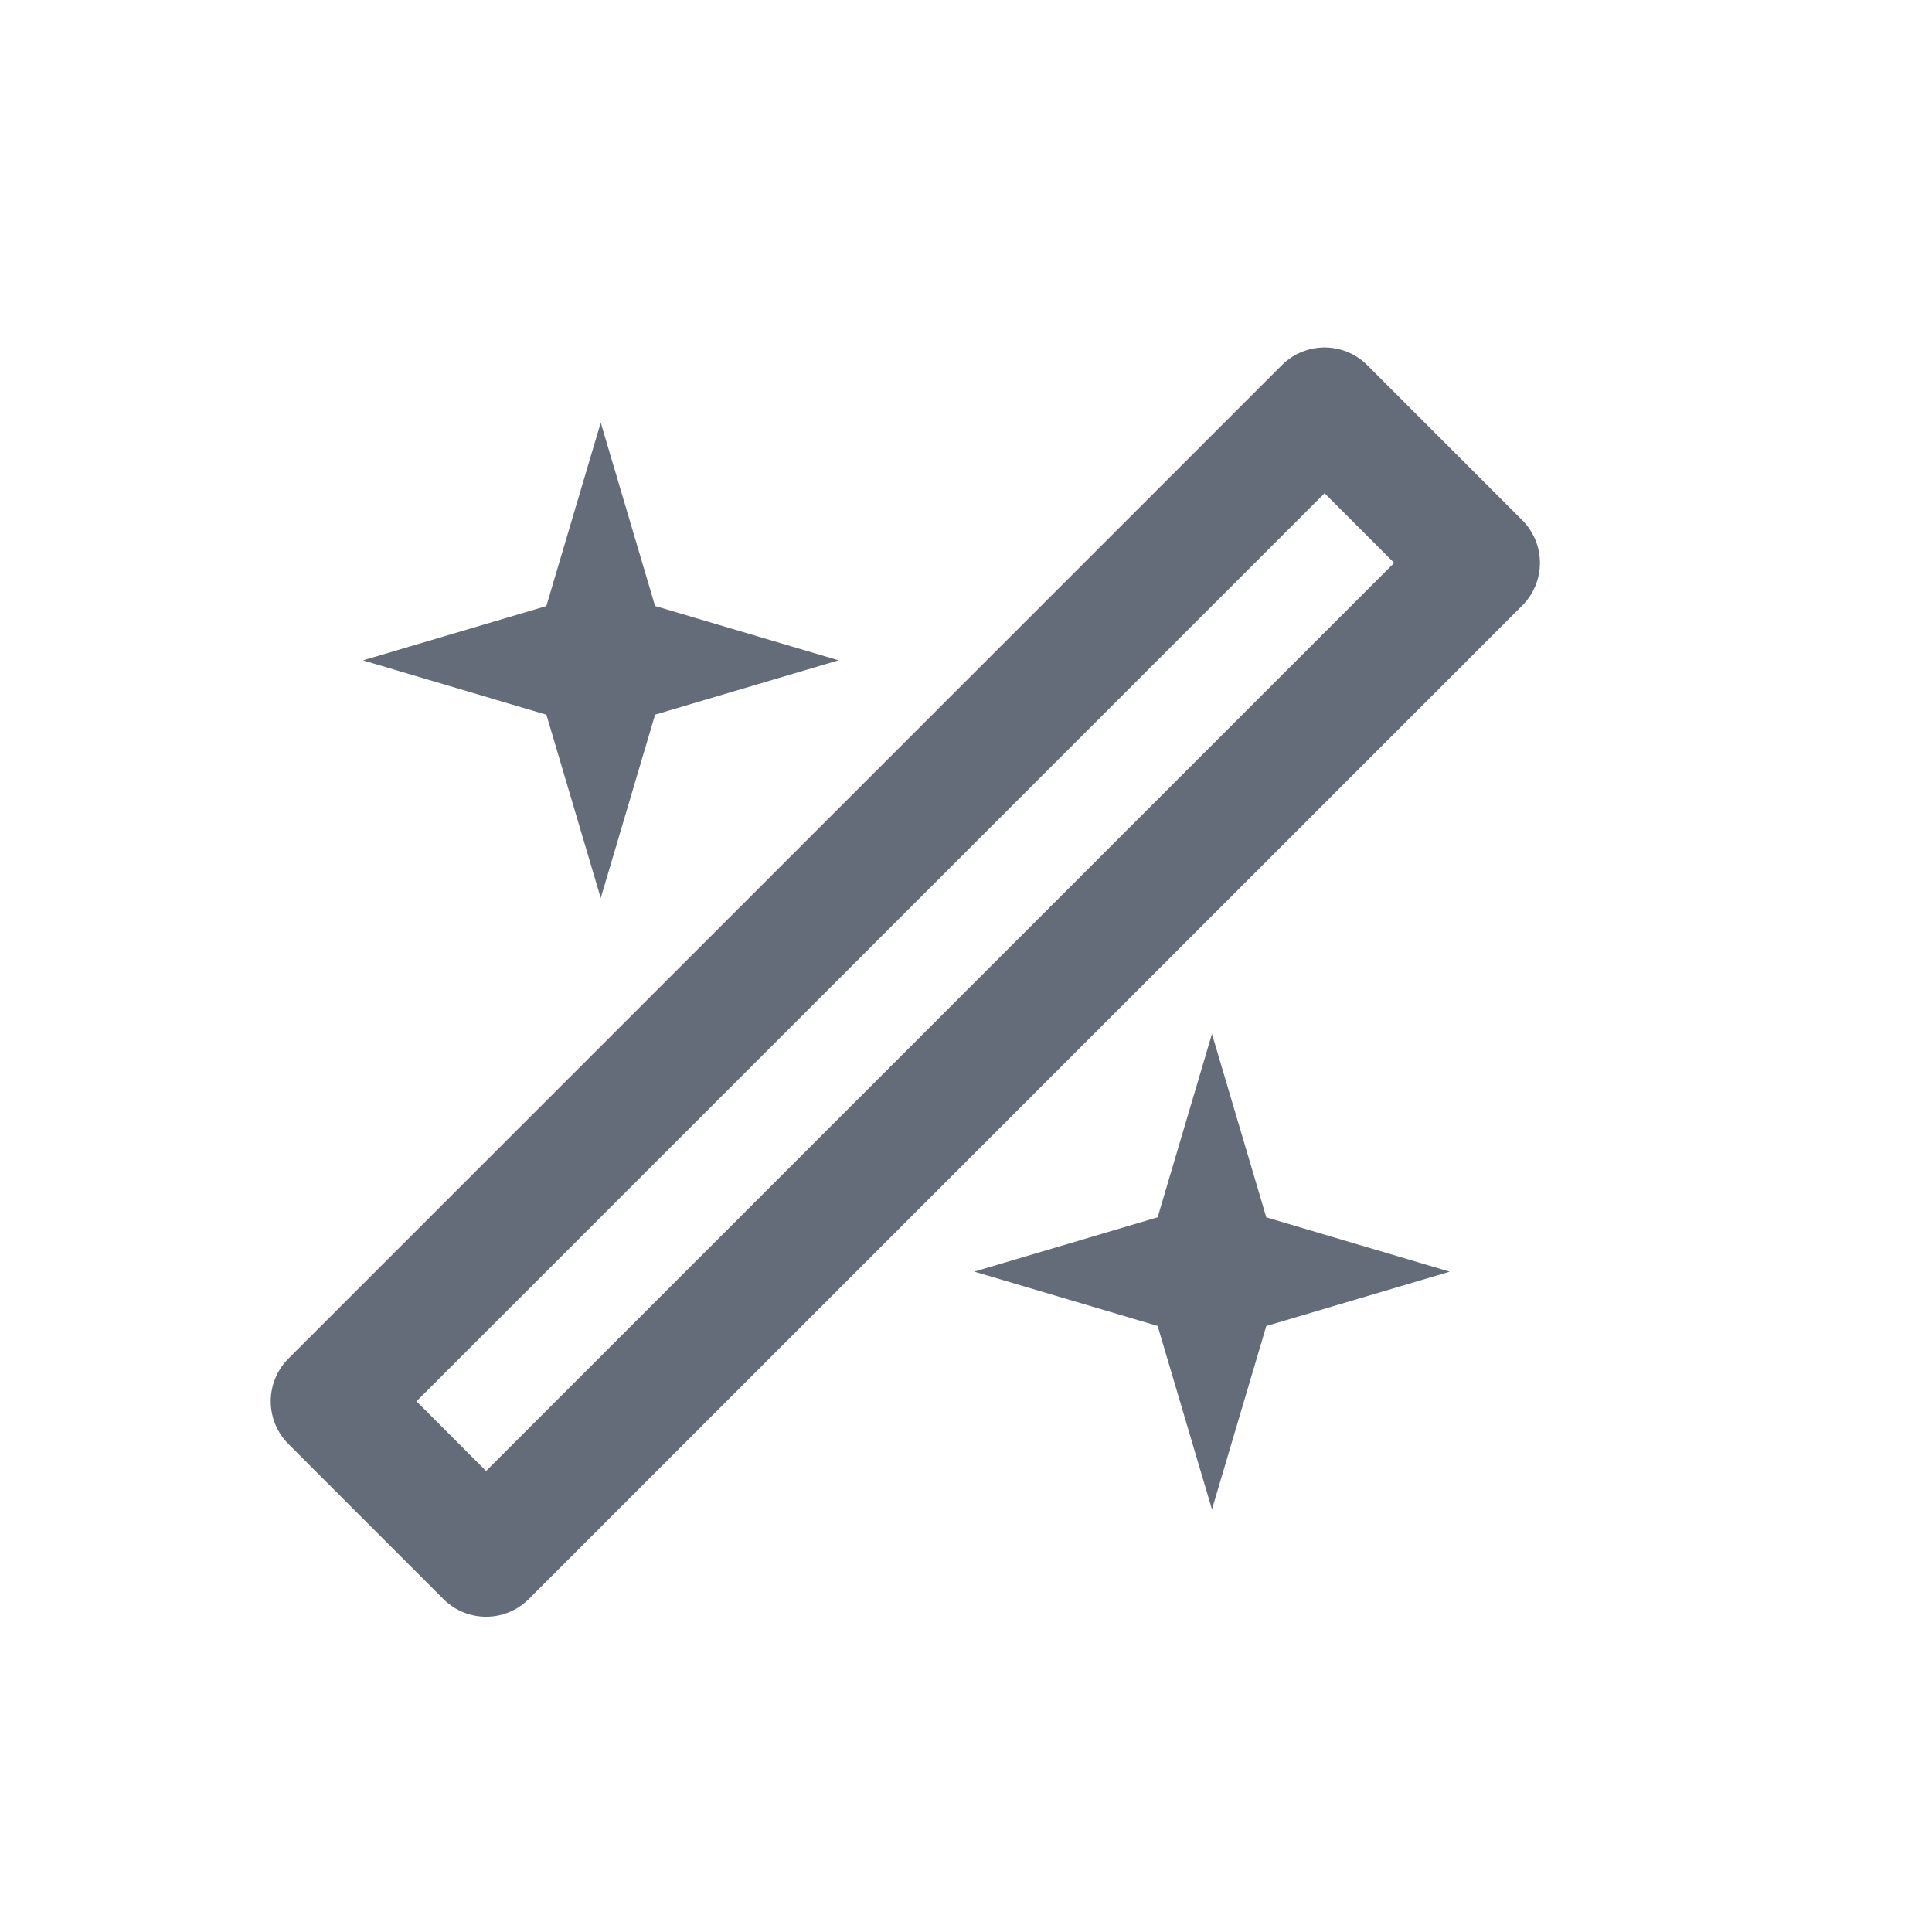
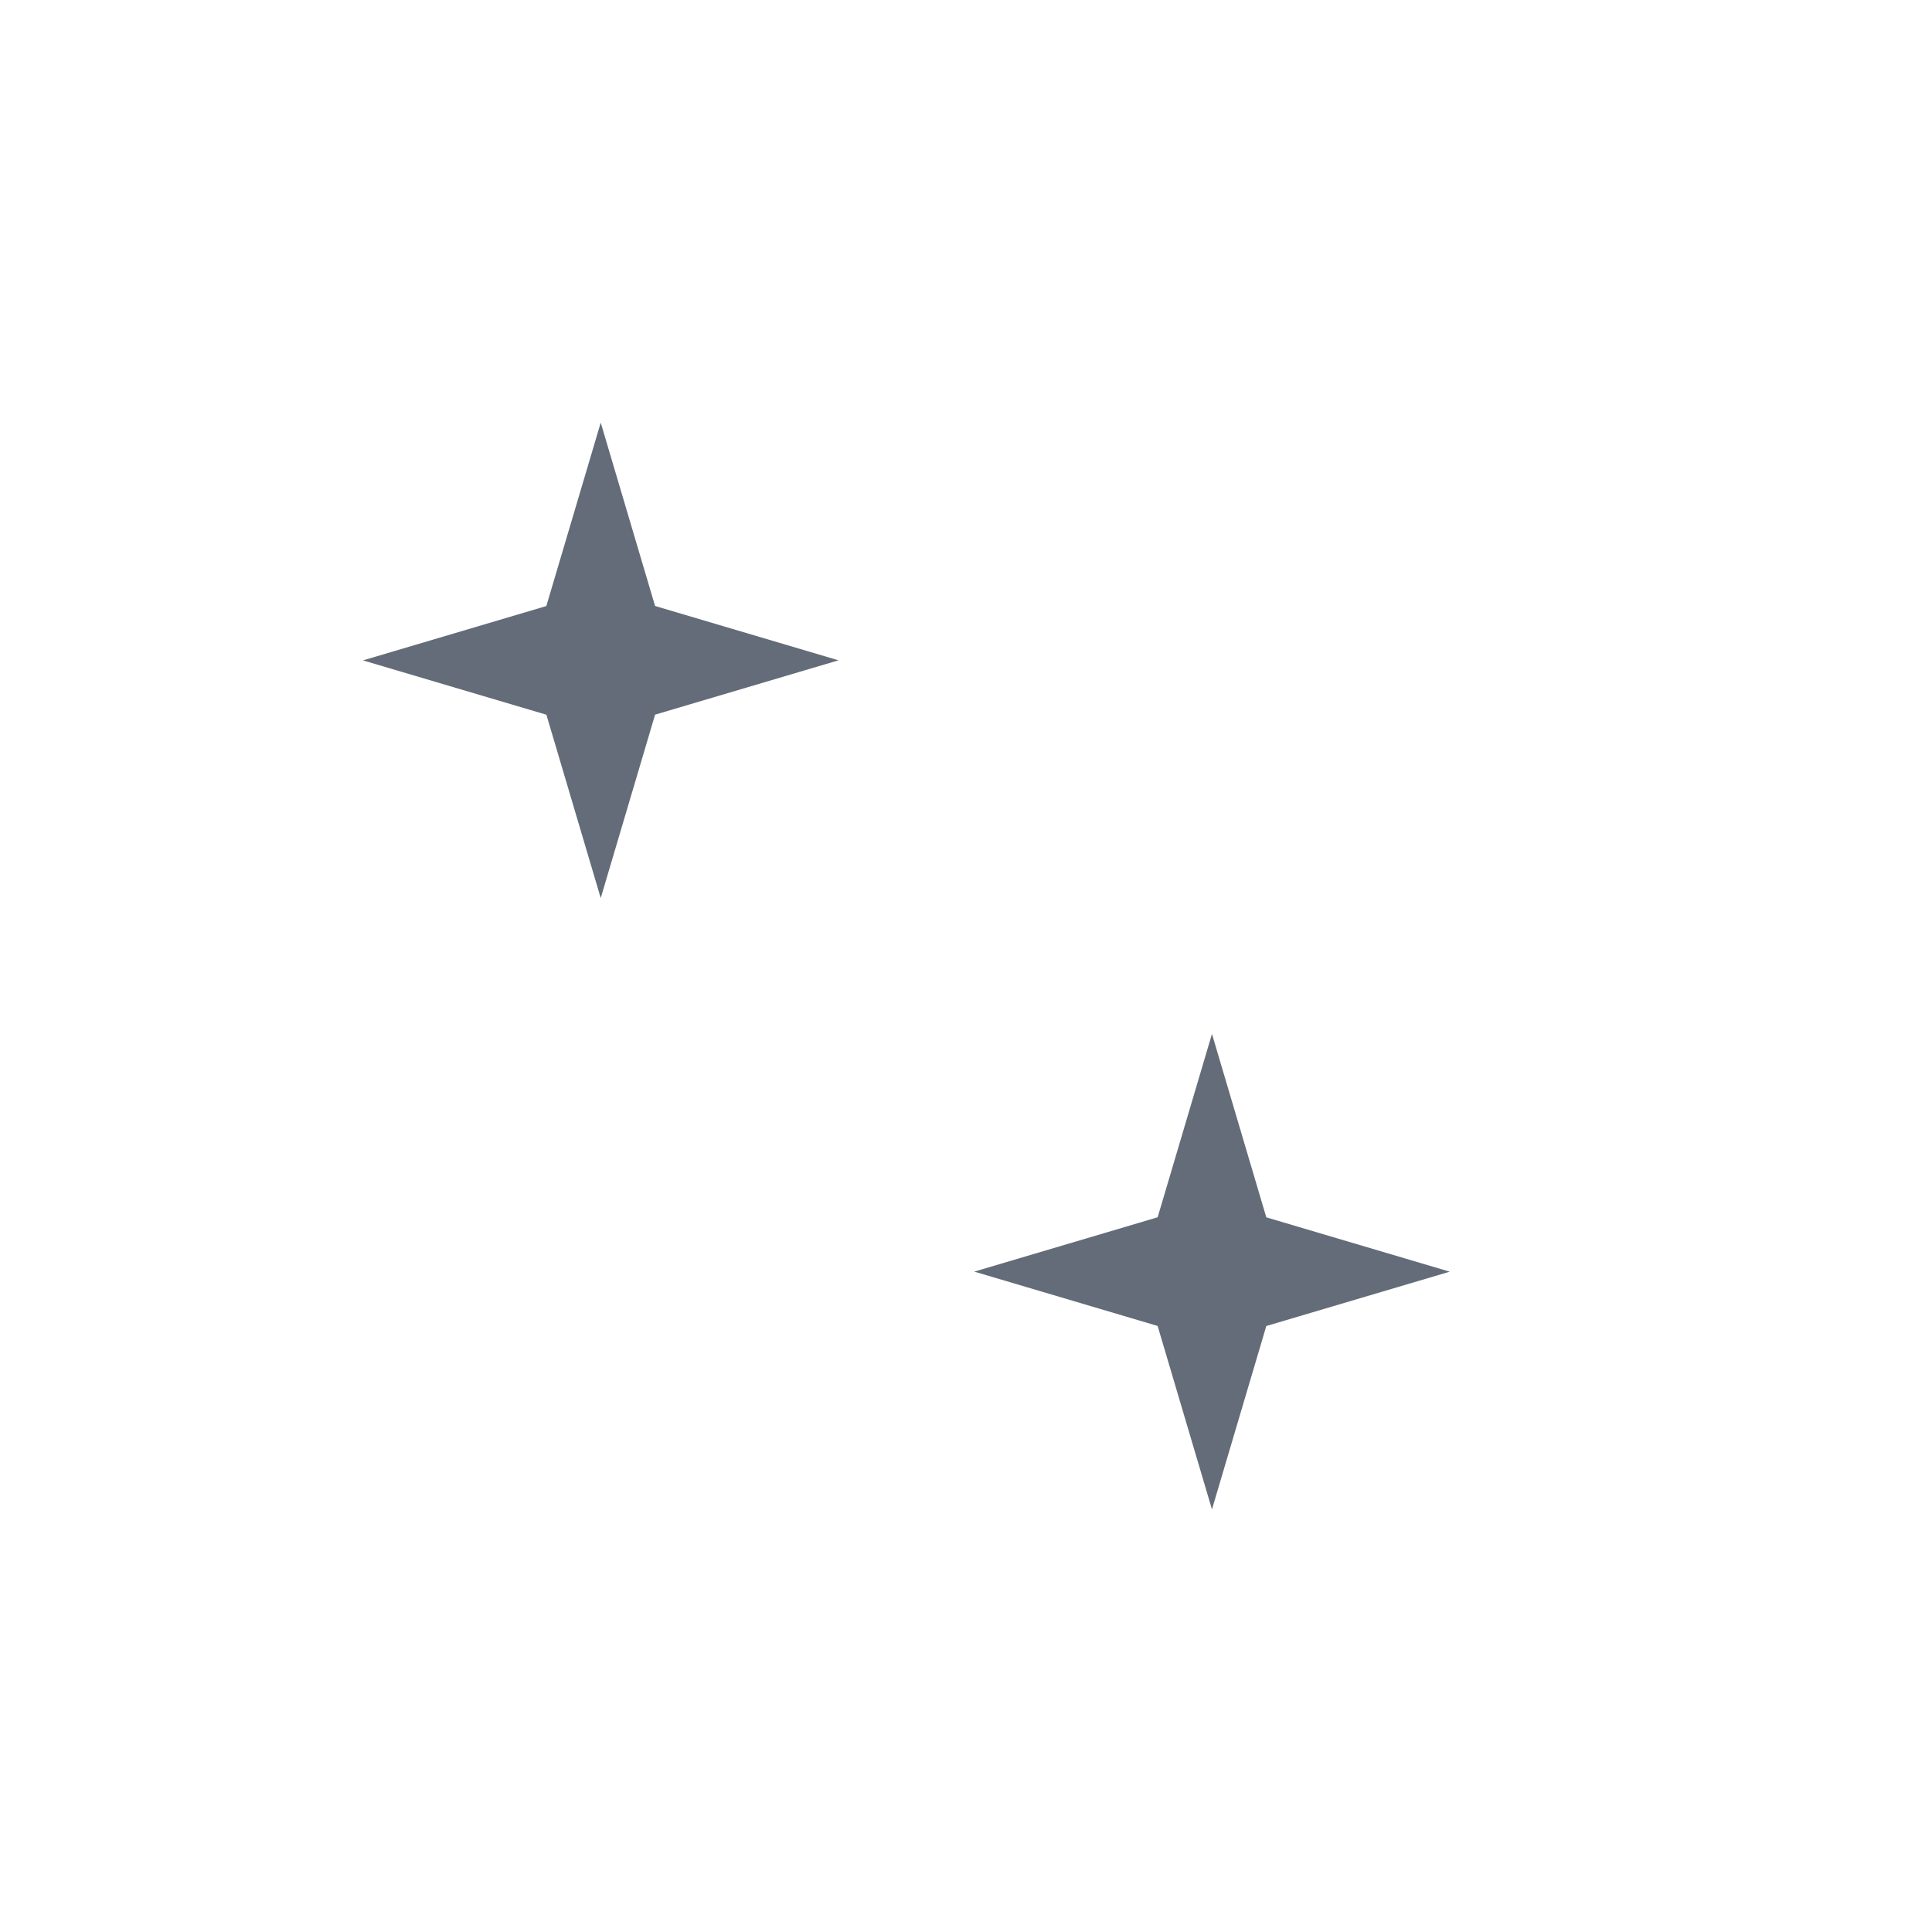
<svg xmlns="http://www.w3.org/2000/svg" width="32" height="32" viewBox="0 0 32 32" fill="none">
-   <path stroke="#636C78" stroke-width="2" stroke-linejoin="round" d="M21.939 6.755l2.567 2.568L8.051 25.778 5.484 23.21z" />
  <path d="M10.85 11.838l-.9 3.037-.9-3.037-3.038-.9 3.037-.9L9.95 7l.9 3.037 3.038.9-3.038.9zm8.324 8.325l.9-3.038.9 3.038 3.038.9-3.038.9-.9 3.037-.9-3.038-3.037-.9 3.037-.9z" fill="#636C78" />
</svg>